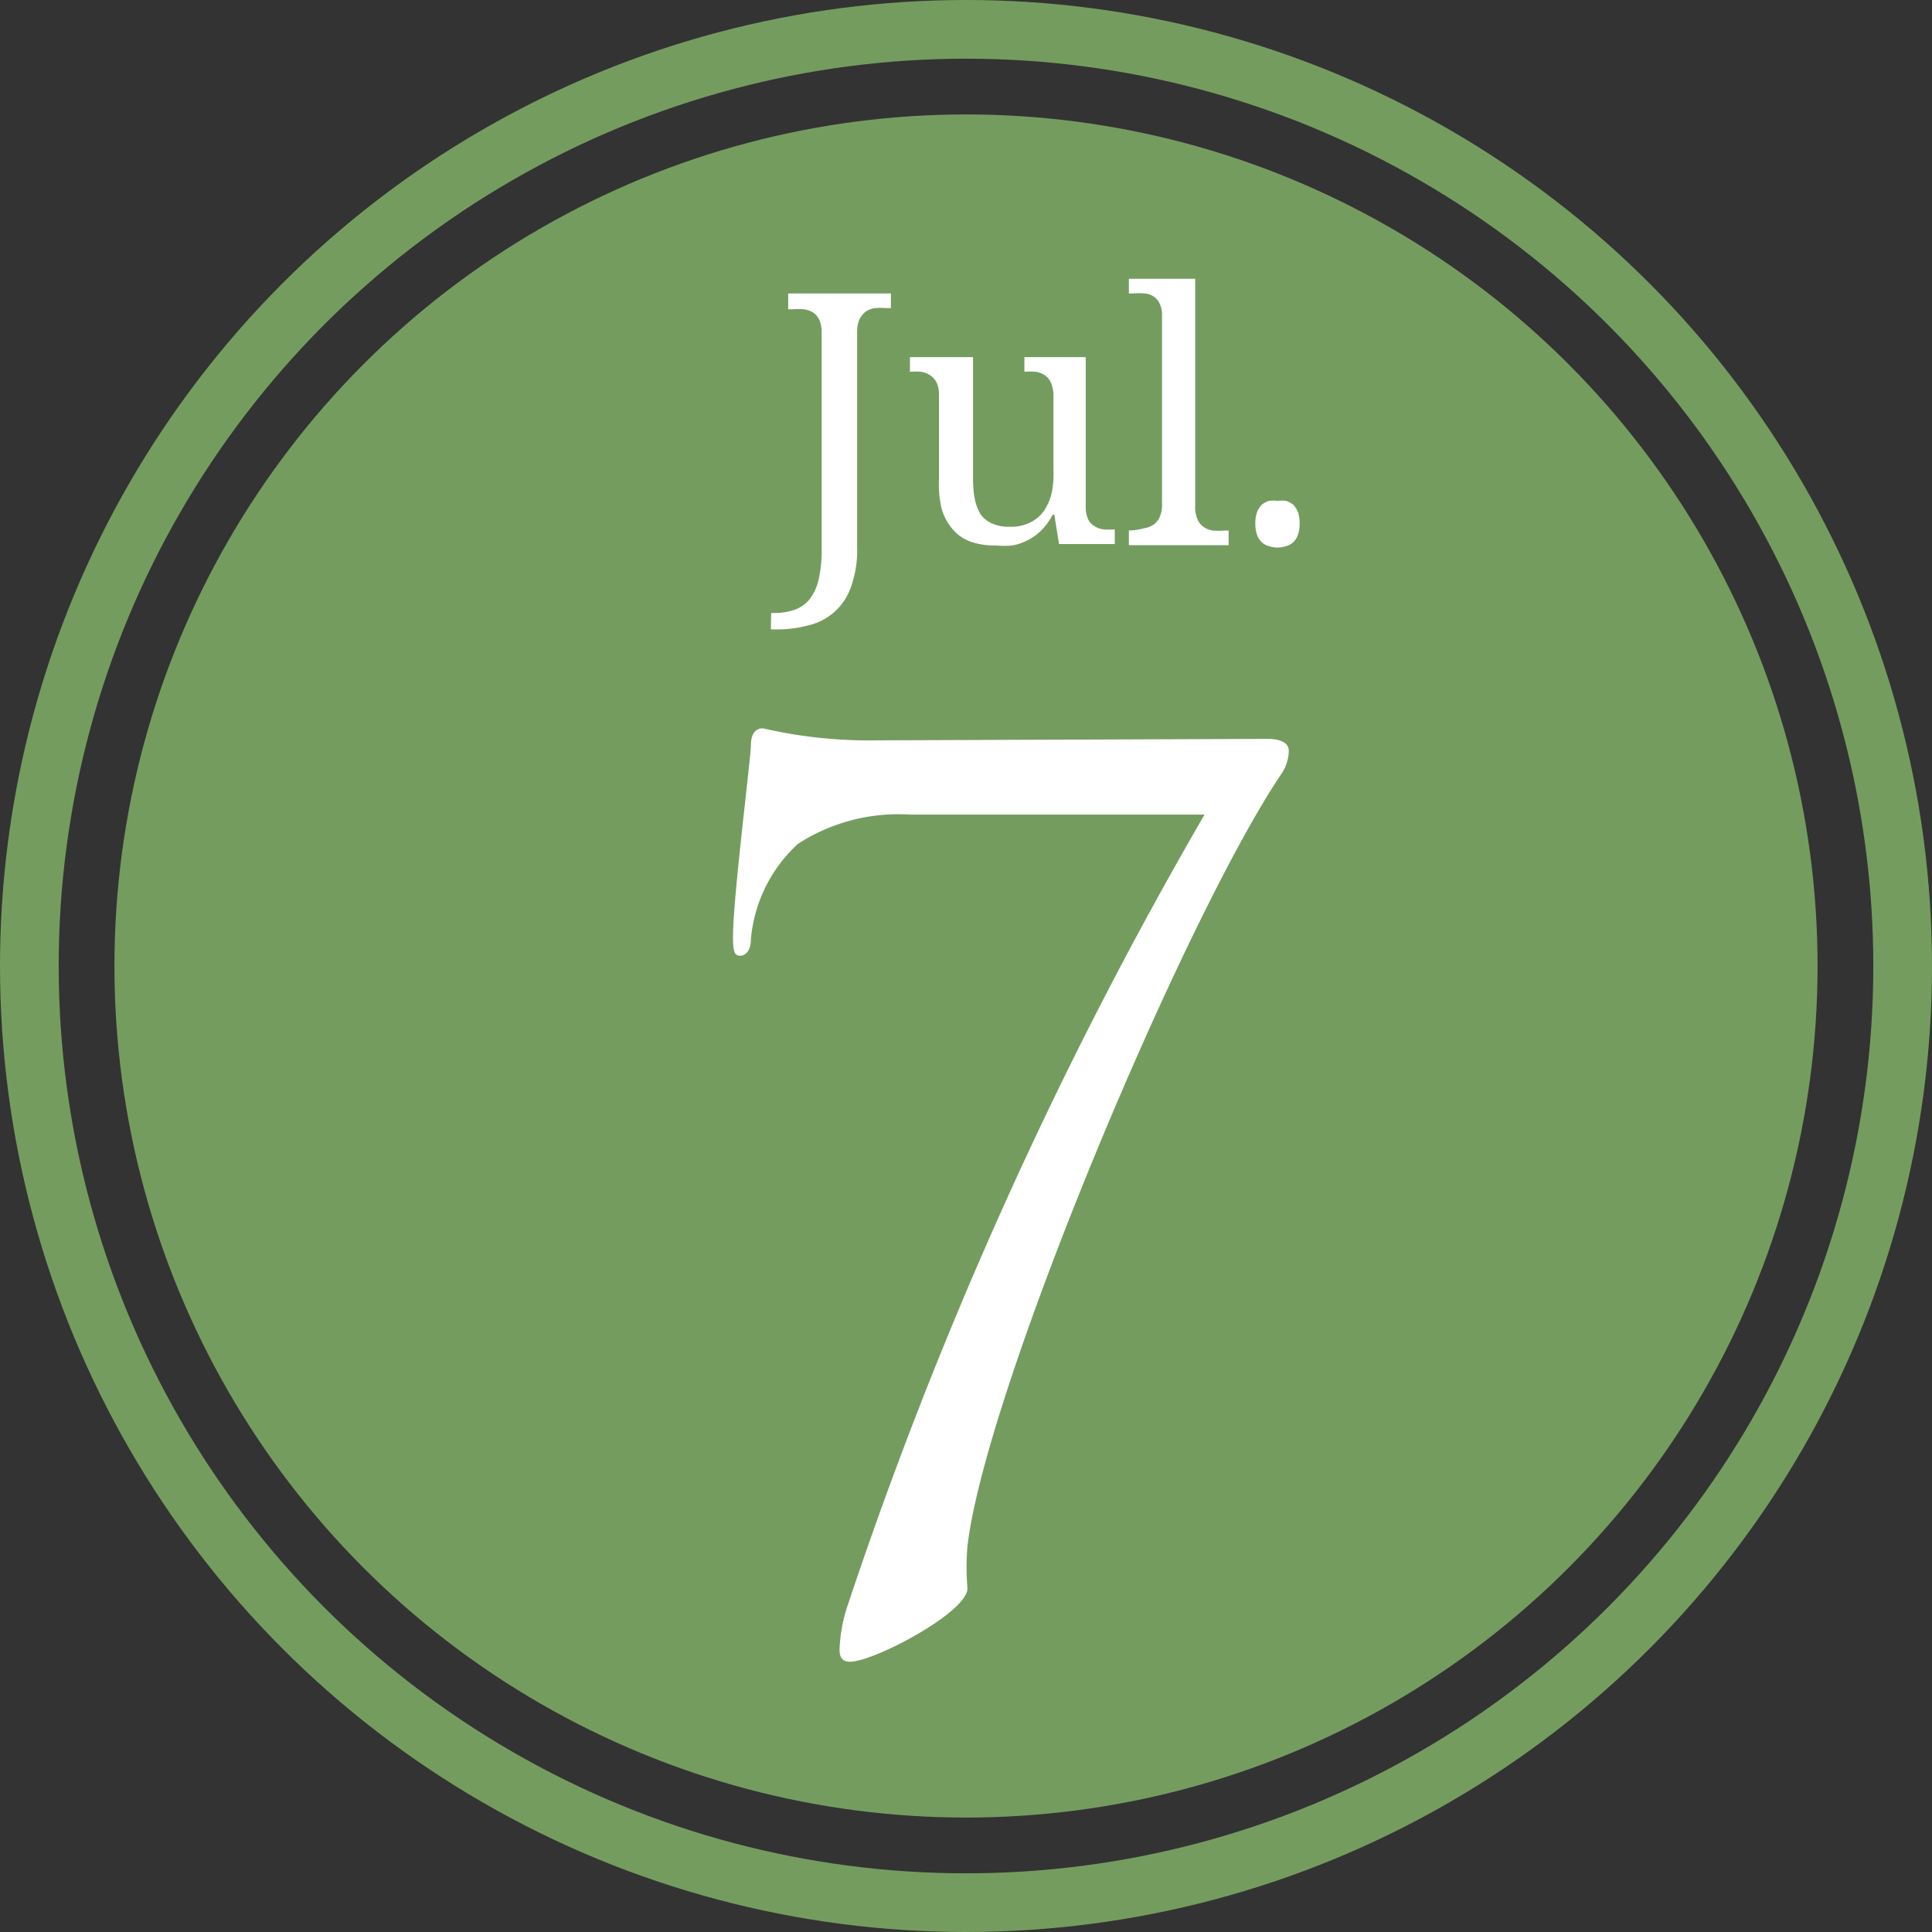
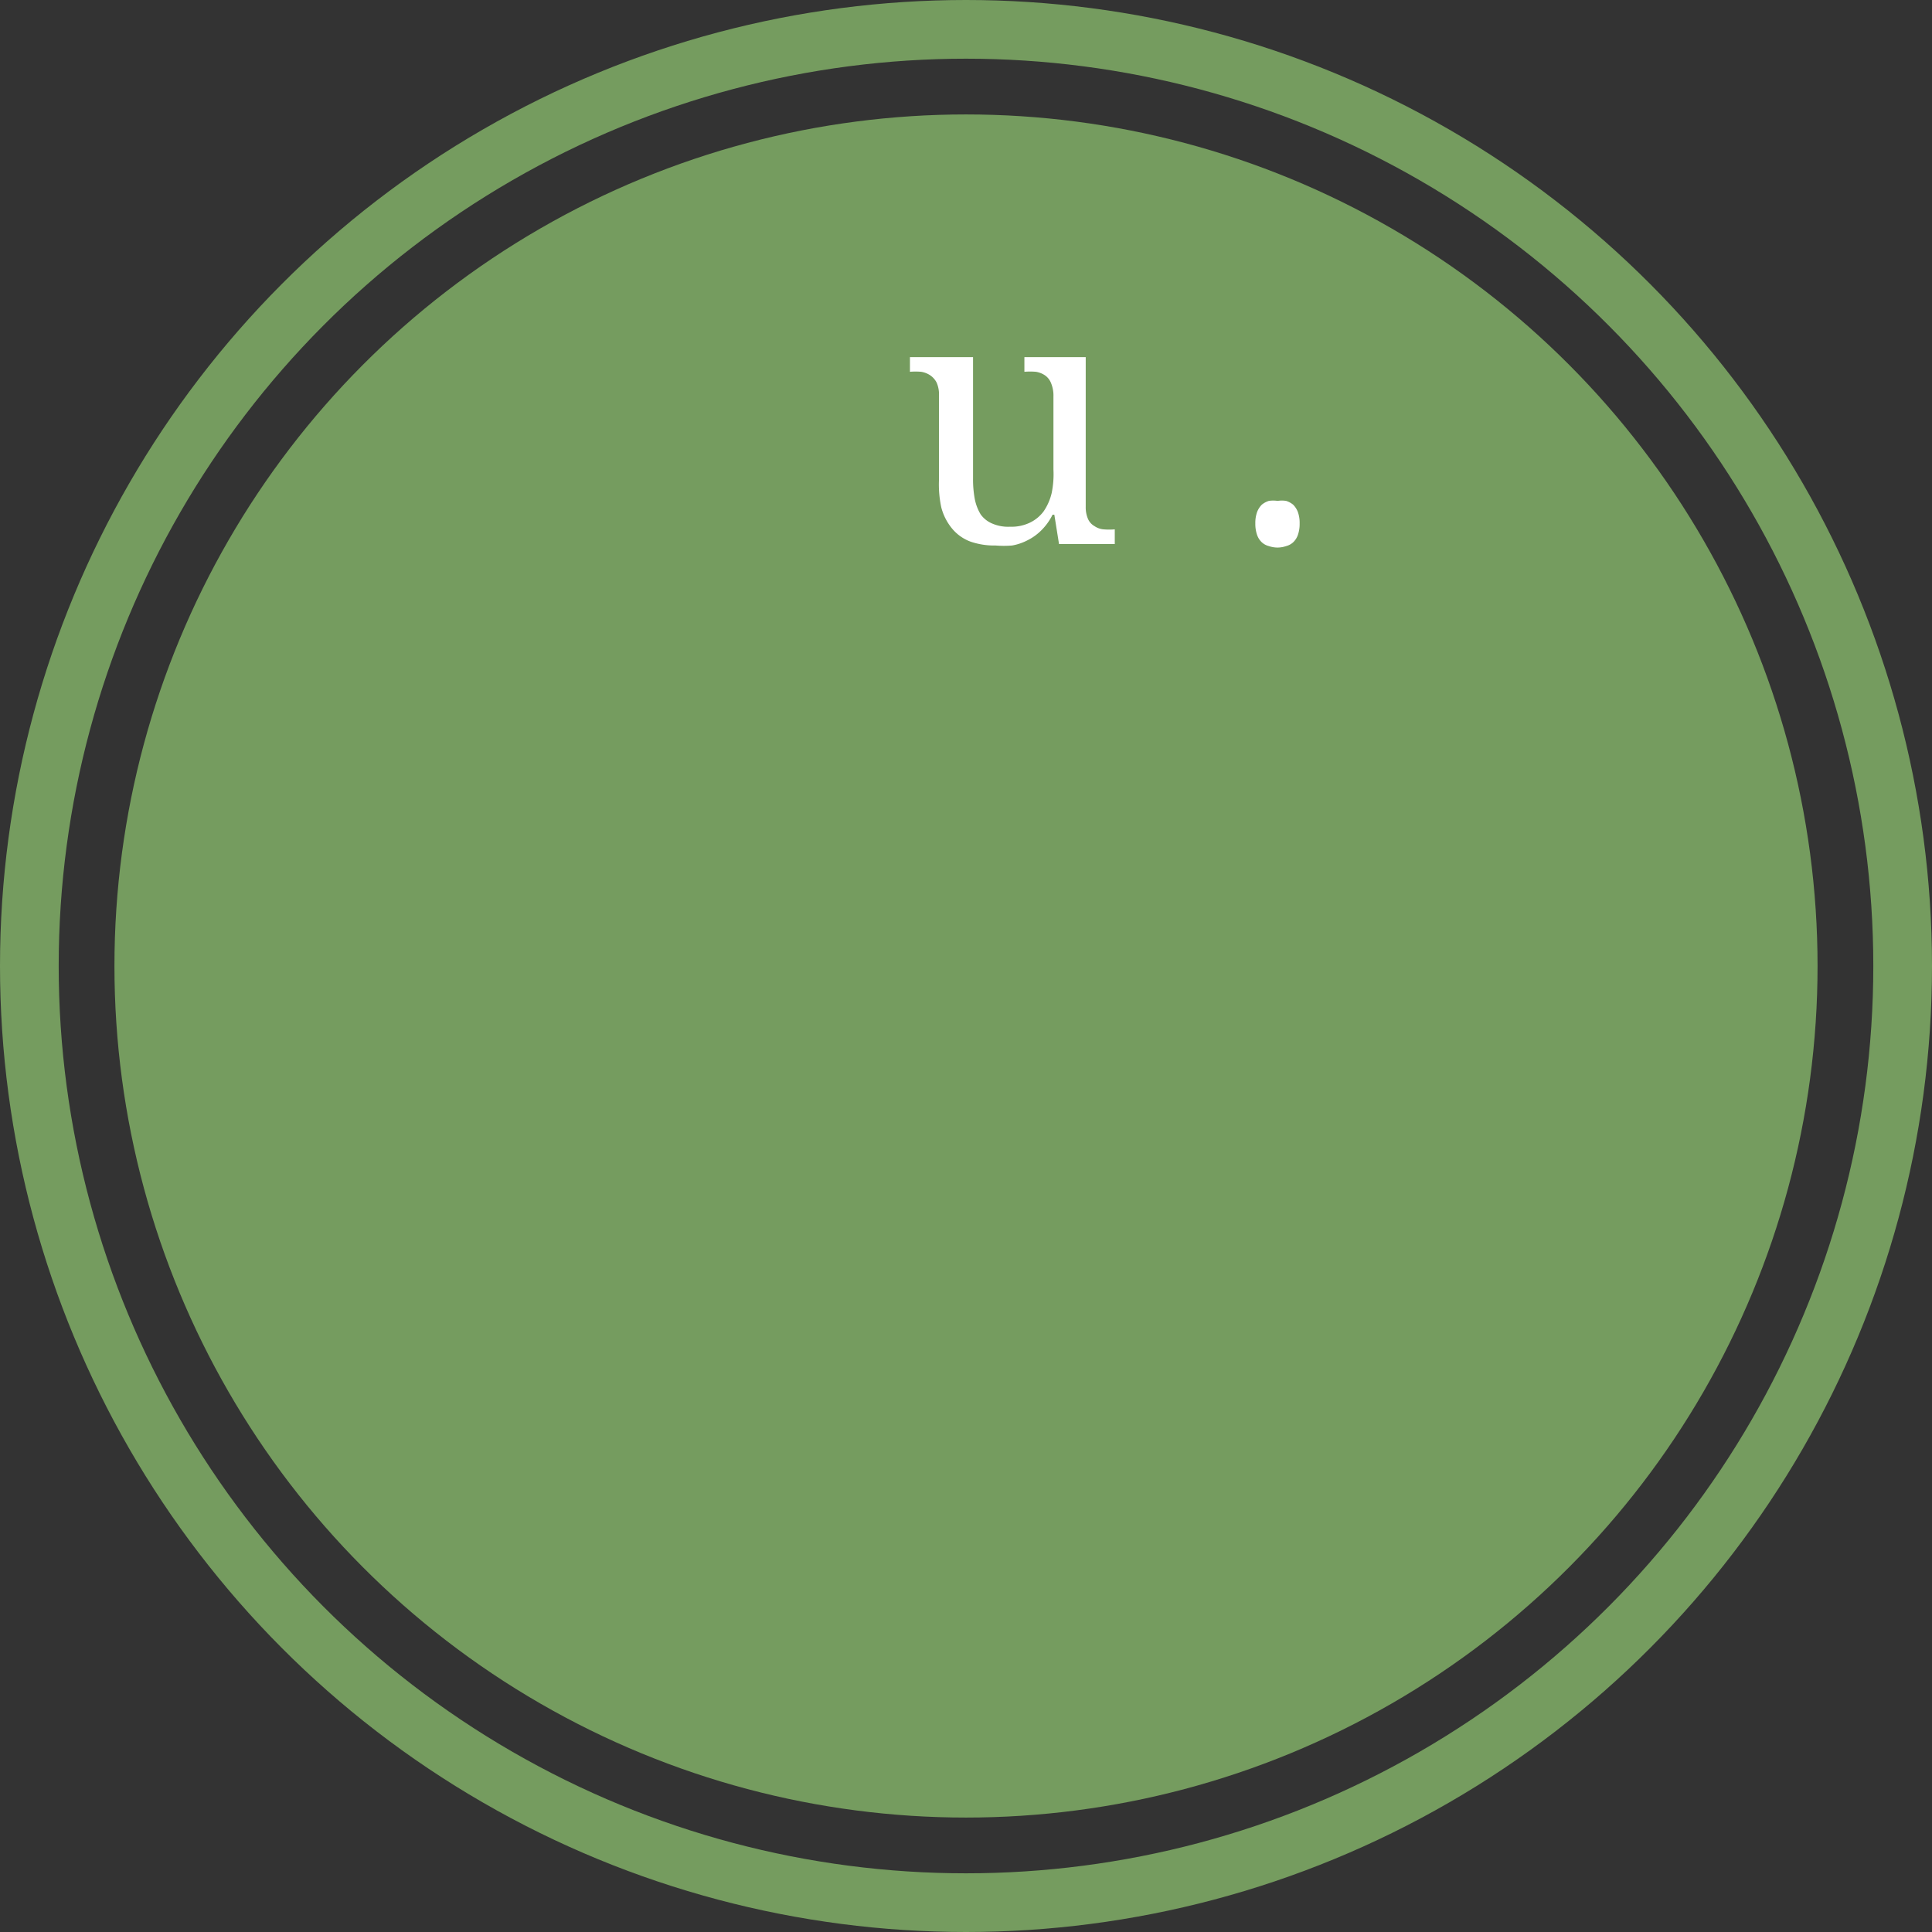
<svg xmlns="http://www.w3.org/2000/svg" id="ol" viewBox="0 0 65.84 65.84">
  <rect x="0" y="0" width="65.84" height="65.84" fill="#333333" stroke="none" />
  <defs>
    <style>.cls-1{fill:#759c5f;}.cls-2{fill:none;stroke:#759c5f;stroke-miterlimit:10;stroke-width:2px;}.cls-3{fill:#fff;}</style>
  </defs>
  <title>アートボード 1</title>
  <circle class="cls-1" cx="32.92" cy="32.92" r="29.02" />
  <circle class="cls-2" cx="32.92" cy="32.92" r="31.92" />
-   <path class="cls-3" d="M43.18,25.18c.53,0,.74.17.74.41a1.45,1.45,0,0,1-.25.78c-3.32,4.92-10.08,21-10.7,26.32a8.51,8.51,0,0,0,0,1.44c0,.82-3.2,2.5-4,2.5-.24,0-.36-.12-.36-.41a5.4,5.4,0,0,1,.24-1.4A145.24,145.24,0,0,1,41.05,27.76H31a6.29,6.29,0,0,0-3.81,1A5,5,0,0,0,25.59,32c0,.37-.16.57-.37.57s-.24-.2-.24-.66c0-1.31.61-6.1.61-6.51s.17-.58.41-.58a16,16,0,0,0,3.9.41Z" />
-   <path class="cls-3" d="M26.28,20.89h.11a2.08,2.08,0,0,0,.69-.11,1.14,1.14,0,0,0,.51-.36,1.71,1.71,0,0,0,.31-.68A4.54,4.54,0,0,0,28,18.68V11.33a1,1,0,0,0-.08-.43.58.58,0,0,0-.21-.25.81.81,0,0,0-.32-.11,2.13,2.13,0,0,0-.37,0h-.16V10h3.5v.5h-.16a2.34,2.34,0,0,0-.38,0,.82.82,0,0,0-.32.12.8.8,0,0,0-.21.26,1.1,1.1,0,0,0-.08.45v7.3A3.69,3.69,0,0,1,29,20a2,2,0,0,1-1.45,1.31,4.07,4.07,0,0,1-1.07.14h-.21Z" />
  <path class="cls-3" d="M37,17.27a1,1,0,0,0,.08.42.52.52,0,0,0,.22.24.64.64,0,0,0,.31.11,2.25,2.25,0,0,0,.38,0h0v.5h-1.9l-.16-1h-.06a2,2,0,0,1-.4.55,1.82,1.82,0,0,1-.47.33,1.8,1.8,0,0,1-.51.17,3.43,3.43,0,0,1-.56,0,2.49,2.49,0,0,1-.85-.13,1.48,1.48,0,0,1-.62-.43,1.87,1.87,0,0,1-.38-.73A3.7,3.7,0,0,1,32,16.34V13.46a1,1,0,0,0-.08-.42.67.67,0,0,0-.22-.25.77.77,0,0,0-.31-.12,2.34,2.34,0,0,0-.38,0h0v-.5h2.15v4.14a3.65,3.65,0,0,0,.06.7,1.61,1.61,0,0,0,.2.52.92.92,0,0,0,.39.31,1.36,1.36,0,0,0,.61.11,1.45,1.45,0,0,0,.68-.14,1.26,1.26,0,0,0,.47-.39,1.85,1.85,0,0,0,.27-.62A3.18,3.18,0,0,0,35.9,16V13.51a1.1,1.1,0,0,0-.08-.45.58.58,0,0,0-.21-.27.77.77,0,0,0-.31-.12,2.38,2.38,0,0,0-.39,0h0v-.5H37Z" />
-   <path class="cls-3" d="M38.63,18.07A2.34,2.34,0,0,0,39,18a.77.77,0,0,0,.31-.12.61.61,0,0,0,.21-.26,1,1,0,0,0,.08-.45V10.77a.88.88,0,0,0-.08-.42.58.58,0,0,0-.21-.25A.64.64,0,0,0,39,10a2.34,2.34,0,0,0-.38,0h-.15v-.5h2.26v7.75a1.1,1.1,0,0,0,.08.45.61.61,0,0,0,.21.26.77.77,0,0,0,.31.12,2.38,2.38,0,0,0,.39,0h.15v.5h-3.4v-.5Z" />
  <path class="cls-3" d="M42.78,17.84a1.1,1.1,0,0,1,.06-.39A.72.72,0,0,1,43,17.2a.7.7,0,0,1,.24-.13,1,1,0,0,1,.3,0,.92.92,0,0,1,.29,0,.7.7,0,0,1,.24.13.72.72,0,0,1,.16.25,1.1,1.1,0,0,1,.06.39,1.14,1.14,0,0,1-.06.39.63.63,0,0,1-.16.25.56.56,0,0,1-.24.13.93.93,0,0,1-.29.05.94.94,0,0,1-.3-.05.56.56,0,0,1-.24-.13.63.63,0,0,1-.16-.25A1.14,1.14,0,0,1,42.78,17.84Z" />
</svg>